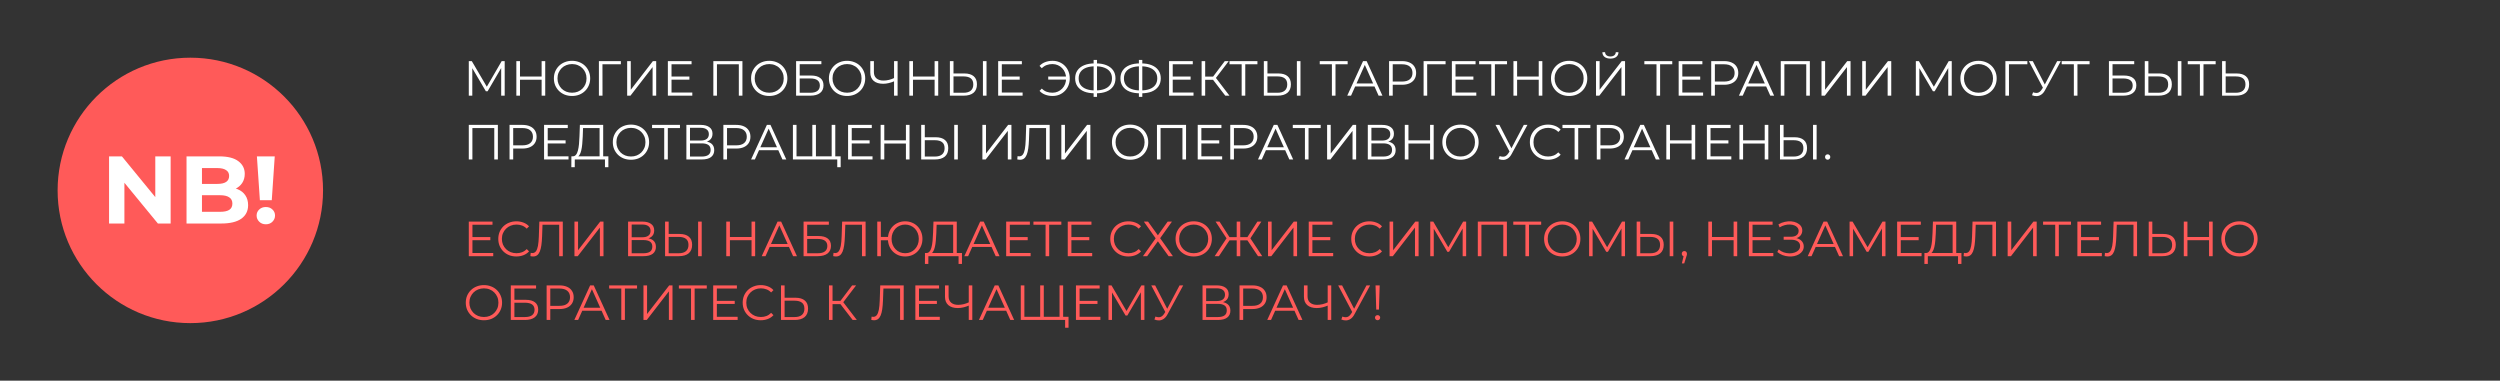
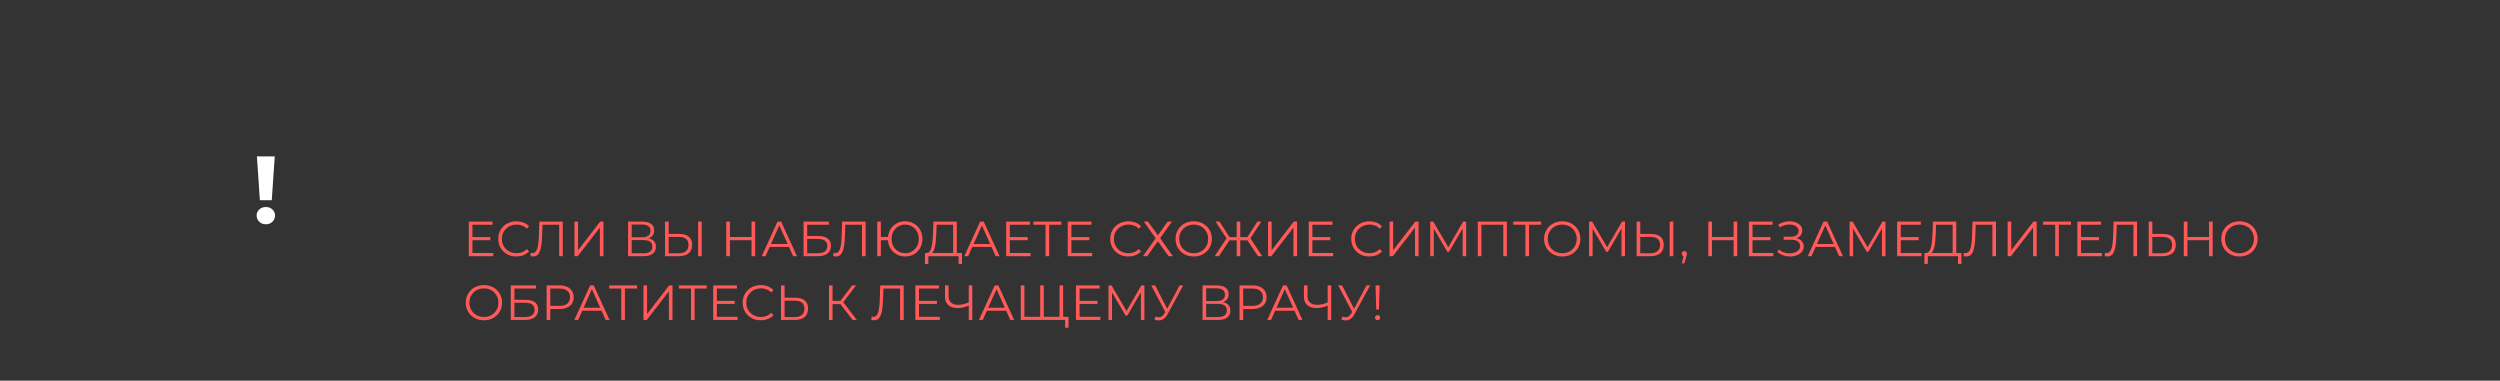
<svg xmlns="http://www.w3.org/2000/svg" width="1215" height="185" viewBox="0 0 1215 185" fill="none">
  <rect x="0" y="0" width="1215" height="185" fill="#333333" stroke="none" />
-   <circle cx="92.5" cy="92.536" r="64.5" fill="#FF5A59" />
-   <path d="M53 108.627V76H59.247L78.502 99.492H75.471V76H82.931V108.627H76.73L57.429 85.136H60.459V108.627H53Z" fill="white" />
-   <path d="M90.652 108.627V76H106.596C110.699 76 113.776 76.777 115.827 78.331C117.91 79.884 118.951 81.935 118.951 84.483C118.951 86.192 118.531 87.684 117.692 88.958C116.853 90.201 115.703 91.164 114.242 91.847C112.781 92.531 111.103 92.873 109.207 92.873L110.093 90.962C112.144 90.962 113.962 91.304 115.547 91.987C117.133 92.64 118.36 93.619 119.231 94.924C120.132 96.229 120.583 97.829 120.583 99.725C120.583 102.521 119.479 104.712 117.272 106.297C115.066 107.85 111.818 108.627 107.529 108.627H90.652ZM98.158 102.941H106.969C108.927 102.941 110.404 102.63 111.398 102.008C112.424 101.356 112.937 100.331 112.937 98.932C112.937 97.565 112.424 96.555 111.398 95.903C110.404 95.219 108.927 94.877 106.969 94.877H97.598V89.377H105.664C107.498 89.377 108.896 89.066 109.86 88.445C110.854 87.792 111.352 86.814 111.352 85.508C111.352 84.234 110.854 83.287 109.86 82.665C108.896 82.013 107.498 81.686 105.664 81.686H98.158V102.941Z" fill="white" />
  <path d="M126.301 97.301L124.855 76H133.527L132.082 97.301H126.301ZM129.191 109C127.886 109 126.813 108.581 125.974 107.742C125.135 106.903 124.715 105.908 124.715 104.758C124.715 103.578 125.135 102.599 125.974 101.822C126.813 101.014 127.886 100.61 129.191 100.61C130.528 100.61 131.6 101.014 132.408 101.822C133.247 102.599 133.667 103.578 133.667 104.758C133.667 105.908 133.247 106.903 132.408 107.742C131.6 108.581 130.528 109 129.191 109Z" fill="white" />
-   <path d="M227.832 46.5V29.7H229.296L236.976 42.804H236.208L243.816 29.7H245.28V46.5H243.576V32.364H243.984L236.976 44.364H236.136L229.08 32.364H229.536V46.5H227.832ZM263.229 29.7H264.981V46.5H263.229V29.7ZM252.717 46.5H250.941V29.7H252.717V46.5ZM263.397 38.748H252.525V37.188H263.397V38.748ZM278.02 46.644C276.756 46.644 275.58 46.436 274.492 46.02C273.42 45.588 272.484 44.988 271.684 44.22C270.9 43.436 270.284 42.532 269.836 41.508C269.404 40.468 269.188 39.332 269.188 38.1C269.188 36.868 269.404 35.74 269.836 34.716C270.284 33.676 270.9 32.772 271.684 32.004C272.484 31.22 273.42 30.62 274.492 30.204C275.564 29.772 276.74 29.556 278.02 29.556C279.284 29.556 280.452 29.772 281.524 30.204C282.596 30.62 283.524 31.212 284.308 31.98C285.108 32.748 285.724 33.652 286.156 34.692C286.604 35.732 286.828 36.868 286.828 38.1C286.828 39.332 286.604 40.468 286.156 41.508C285.724 42.548 285.108 43.452 284.308 44.22C283.524 44.988 282.596 45.588 281.524 46.02C280.452 46.436 279.284 46.644 278.02 46.644ZM278.02 45.06C279.028 45.06 279.956 44.892 280.804 44.556C281.668 44.204 282.412 43.716 283.036 43.092C283.676 42.452 284.172 41.716 284.524 40.884C284.876 40.036 285.052 39.108 285.052 38.1C285.052 37.092 284.876 36.172 284.524 35.34C284.172 34.492 283.676 33.756 283.036 33.132C282.412 32.492 281.668 32.004 280.804 31.668C279.956 31.316 279.028 31.14 278.02 31.14C277.012 31.14 276.076 31.316 275.212 31.668C274.348 32.004 273.596 32.492 272.956 33.132C272.332 33.756 271.836 34.492 271.468 35.34C271.116 36.172 270.94 37.092 270.94 38.1C270.94 39.092 271.116 40.012 271.468 40.86C271.836 41.708 272.332 42.452 272.956 43.092C273.596 43.716 274.348 44.204 275.212 44.556C276.076 44.892 277.012 45.06 278.02 45.06ZM291.066 46.5V29.7H301.746V31.236H292.338L292.794 30.78L292.818 46.5H291.066ZM304.801 46.5V29.7H306.553V43.62L317.305 29.7H318.913V46.5H317.161V32.604L306.409 46.5H304.801ZM326.166 37.212H335.046V38.724H326.166V37.212ZM326.358 44.964H336.462V46.5H324.582V29.7H336.102V31.236H326.358V44.964ZM346.684 46.5V29.7H360.82V46.5H359.068V30.756L359.524 31.236H347.98L348.436 30.756V46.5H346.684ZM373.856 46.644C372.592 46.644 371.416 46.436 370.328 46.02C369.256 45.588 368.32 44.988 367.52 44.22C366.736 43.436 366.12 42.532 365.672 41.508C365.24 40.468 365.024 39.332 365.024 38.1C365.024 36.868 365.24 35.74 365.672 34.716C366.12 33.676 366.736 32.772 367.52 32.004C368.32 31.22 369.256 30.62 370.328 30.204C371.4 29.772 372.576 29.556 373.856 29.556C375.12 29.556 376.288 29.772 377.36 30.204C378.432 30.62 379.36 31.212 380.144 31.98C380.944 32.748 381.56 33.652 381.992 34.692C382.44 35.732 382.664 36.868 382.664 38.1C382.664 39.332 382.44 40.468 381.992 41.508C381.56 42.548 380.944 43.452 380.144 44.22C379.36 44.988 378.432 45.588 377.36 46.02C376.288 46.436 375.12 46.644 373.856 46.644ZM373.856 45.06C374.864 45.06 375.792 44.892 376.64 44.556C377.504 44.204 378.248 43.716 378.872 43.092C379.512 42.452 380.008 41.716 380.36 40.884C380.712 40.036 380.888 39.108 380.888 38.1C380.888 37.092 380.712 36.172 380.36 35.34C380.008 34.492 379.512 33.756 378.872 33.132C378.248 32.492 377.504 32.004 376.64 31.668C375.792 31.316 374.864 31.14 373.856 31.14C372.848 31.14 371.912 31.316 371.048 31.668C370.184 32.004 369.432 32.492 368.792 33.132C368.168 33.756 367.672 34.492 367.304 35.34C366.952 36.172 366.776 37.092 366.776 38.1C366.776 39.092 366.952 40.012 367.304 40.86C367.672 41.708 368.168 42.452 368.792 43.092C369.432 43.716 370.184 44.204 371.048 44.556C371.912 44.892 372.848 45.06 373.856 45.06ZM386.902 46.5V29.7H399.19V31.212H388.654V36.708H394.15C396.134 36.708 397.638 37.116 398.662 37.932C399.702 38.732 400.222 39.916 400.222 41.484C400.222 43.1 399.662 44.34 398.542 45.204C397.438 46.068 395.846 46.5 393.766 46.5H386.902ZM388.654 45.084H393.742C395.294 45.084 396.462 44.788 397.246 44.196C398.046 43.588 398.446 42.708 398.446 41.556C398.446 39.268 396.878 38.124 393.742 38.124H388.654V45.084ZM411.684 46.644C410.42 46.644 409.244 46.436 408.156 46.02C407.084 45.588 406.148 44.988 405.348 44.22C404.564 43.436 403.948 42.532 403.5 41.508C403.068 40.468 402.852 39.332 402.852 38.1C402.852 36.868 403.068 35.74 403.5 34.716C403.948 33.676 404.564 32.772 405.348 32.004C406.148 31.22 407.084 30.62 408.156 30.204C409.228 29.772 410.404 29.556 411.684 29.556C412.948 29.556 414.116 29.772 415.188 30.204C416.26 30.62 417.188 31.212 417.972 31.98C418.772 32.748 419.388 33.652 419.82 34.692C420.268 35.732 420.492 36.868 420.492 38.1C420.492 39.332 420.268 40.468 419.82 41.508C419.388 42.548 418.772 43.452 417.972 44.22C417.188 44.988 416.26 45.588 415.188 46.02C414.116 46.436 412.948 46.644 411.684 46.644ZM411.684 45.06C412.692 45.06 413.62 44.892 414.468 44.556C415.332 44.204 416.076 43.716 416.7 43.092C417.34 42.452 417.836 41.716 418.188 40.884C418.54 40.036 418.716 39.108 418.716 38.1C418.716 37.092 418.54 36.172 418.188 35.34C417.836 34.492 417.34 33.756 416.7 33.132C416.076 32.492 415.332 32.004 414.468 31.668C413.62 31.316 412.692 31.14 411.684 31.14C410.676 31.14 409.74 31.316 408.876 31.668C408.012 32.004 407.26 32.492 406.62 33.132C405.996 33.756 405.5 34.492 405.132 35.34C404.78 36.172 404.604 37.092 404.604 38.1C404.604 39.092 404.78 40.012 405.132 40.86C405.5 41.708 405.996 42.452 406.62 43.092C407.26 43.716 408.012 44.204 408.876 44.556C409.74 44.892 410.676 45.06 411.684 45.06ZM434.819 39.396C433.859 39.828 432.899 40.156 431.939 40.38C430.995 40.604 430.083 40.716 429.203 40.716C427.235 40.716 425.699 40.244 424.595 39.3C423.507 38.34 422.963 36.988 422.963 35.244V29.7H424.715V35.052C424.715 36.348 425.123 37.356 425.939 38.076C426.771 38.796 427.915 39.156 429.371 39.156C430.235 39.156 431.131 39.044 432.059 38.82C432.987 38.58 433.907 38.244 434.819 37.812V39.396ZM434.507 46.5V29.7H436.235V46.5H434.507ZM454.222 29.7H455.974V46.5H454.222V29.7ZM443.71 46.5H441.934V29.7H443.71V46.5ZM454.39 38.748H443.518V37.188H454.39V38.748ZM468.677 35.7C470.661 35.7 472.173 36.148 473.213 37.044C474.269 37.924 474.797 39.236 474.797 40.98C474.797 42.788 474.237 44.164 473.117 45.108C471.997 46.036 470.397 46.5 468.317 46.5H461.645V29.7H463.397V35.7H468.677ZM468.269 45.084C469.821 45.084 470.997 44.74 471.797 44.052C472.613 43.364 473.021 42.356 473.021 41.028C473.021 39.7 472.621 38.724 471.821 38.1C471.021 37.46 469.837 37.14 468.269 37.14H463.397V45.084H468.269ZM477.701 46.5V29.7H479.453V46.5H477.701ZM486.689 37.212H495.569V38.724H486.689V37.212ZM486.881 44.964H496.985V46.5H485.105V29.7H496.625V31.236H486.881V44.964ZM509.439 38.676V37.212H518.727V38.676H509.439ZM511.551 29.556C512.751 29.556 513.855 29.772 514.863 30.204C515.871 30.62 516.751 31.212 517.503 31.98C518.271 32.748 518.863 33.652 519.279 34.692C519.695 35.732 519.903 36.868 519.903 38.1C519.903 39.332 519.695 40.468 519.279 41.508C518.863 42.548 518.271 43.452 517.503 44.22C516.751 44.988 515.871 45.588 514.863 46.02C513.855 46.436 512.751 46.644 511.551 46.644C510.271 46.644 509.079 46.436 507.975 46.02C506.871 45.604 505.951 44.988 505.215 44.172L506.319 43.044C507.023 43.764 507.807 44.284 508.671 44.604C509.535 44.908 510.471 45.06 511.479 45.06C512.423 45.06 513.295 44.884 514.095 44.532C514.911 44.18 515.615 43.692 516.207 43.068C516.815 42.444 517.287 41.716 517.623 40.884C517.959 40.036 518.127 39.108 518.127 38.1C518.127 37.092 517.959 36.172 517.623 35.34C517.287 34.492 516.815 33.756 516.207 33.132C515.615 32.508 514.911 32.02 514.095 31.668C513.295 31.316 512.423 31.14 511.479 31.14C510.471 31.14 509.535 31.3 508.671 31.62C507.807 31.94 507.023 32.452 506.319 33.156L505.215 32.028C505.951 31.212 506.871 30.596 507.975 30.18C509.079 29.764 510.271 29.556 511.551 29.556ZM532.096 45.348C530.096 45.348 528.384 45.068 526.96 44.508C525.536 43.932 524.44 43.1 523.672 42.012C522.904 40.924 522.52 39.612 522.52 38.076C522.52 36.54 522.904 35.236 523.672 34.164C524.44 33.076 525.536 32.244 526.96 31.668C528.384 31.092 530.096 30.804 532.096 30.804C532.112 30.804 532.152 30.804 532.216 30.804C532.28 30.804 532.344 30.804 532.408 30.804C532.472 30.804 532.512 30.804 532.528 30.804C534.544 30.804 536.264 31.092 537.688 31.668C539.112 32.244 540.208 33.076 540.976 34.164C541.744 35.236 542.128 36.54 542.128 38.076C542.128 39.612 541.744 40.924 540.976 42.012C540.224 43.1 539.136 43.932 537.712 44.508C536.288 45.068 534.584 45.348 532.6 45.348C532.568 45.348 532.512 45.348 532.432 45.348C532.368 45.348 532.296 45.348 532.216 45.348C532.152 45.348 532.112 45.348 532.096 45.348ZM532.288 43.956C532.32 43.956 532.352 43.956 532.384 43.956C532.416 43.956 532.44 43.956 532.456 43.956C534.136 43.94 535.568 43.708 536.752 43.26C537.952 42.796 538.864 42.132 539.488 41.268C540.112 40.388 540.424 39.324 540.424 38.076C540.424 36.812 540.104 35.748 539.464 34.884C538.84 34.02 537.936 33.364 536.752 32.916C535.584 32.452 534.168 32.22 532.504 32.22C532.488 32.22 532.456 32.22 532.408 32.22C532.36 32.22 532.32 32.22 532.288 32.22C530.592 32.22 529.144 32.444 527.944 32.892C526.744 33.34 525.824 34.004 525.184 34.884C524.544 35.748 524.224 36.812 524.224 38.076C524.224 39.356 524.544 40.436 525.184 41.316C525.84 42.18 526.768 42.836 527.968 43.284C529.184 43.732 530.624 43.956 532.288 43.956ZM531.496 47.076V29.124H533.152V47.076H531.496ZM554.104 45.348C552.104 45.348 550.392 45.068 548.968 44.508C547.544 43.932 546.448 43.1 545.68 42.012C544.912 40.924 544.528 39.612 544.528 38.076C544.528 36.54 544.912 35.236 545.68 34.164C546.448 33.076 547.544 32.244 548.968 31.668C550.392 31.092 552.104 30.804 554.104 30.804C554.12 30.804 554.16 30.804 554.224 30.804C554.288 30.804 554.352 30.804 554.416 30.804C554.48 30.804 554.52 30.804 554.536 30.804C556.552 30.804 558.272 31.092 559.696 31.668C561.12 32.244 562.216 33.076 562.984 34.164C563.752 35.236 564.136 36.54 564.136 38.076C564.136 39.612 563.752 40.924 562.984 42.012C562.232 43.1 561.144 43.932 559.72 44.508C558.296 45.068 556.592 45.348 554.608 45.348C554.576 45.348 554.52 45.348 554.44 45.348C554.376 45.348 554.304 45.348 554.224 45.348C554.16 45.348 554.12 45.348 554.104 45.348ZM554.296 43.956C554.328 43.956 554.36 43.956 554.392 43.956C554.424 43.956 554.448 43.956 554.464 43.956C556.144 43.94 557.576 43.708 558.76 43.26C559.96 42.796 560.872 42.132 561.496 41.268C562.12 40.388 562.432 39.324 562.432 38.076C562.432 36.812 562.112 35.748 561.472 34.884C560.848 34.02 559.944 33.364 558.76 32.916C557.592 32.452 556.176 32.22 554.512 32.22C554.496 32.22 554.464 32.22 554.416 32.22C554.368 32.22 554.328 32.22 554.296 32.22C552.6 32.22 551.152 32.444 549.952 32.892C548.752 33.34 547.832 34.004 547.192 34.884C546.552 35.748 546.232 36.812 546.232 38.076C546.232 39.356 546.552 40.436 547.192 41.316C547.848 42.18 548.776 42.836 549.976 43.284C551.192 43.732 552.632 43.956 554.296 43.956ZM553.504 47.076V29.124H555.16V47.076H553.504ZM569.752 37.212H578.632V38.724H569.752V37.212ZM569.944 44.964H580.048V46.5H568.168V29.7H579.688V31.236H569.944V44.964ZM595.484 46.5L589.028 38.124L590.468 37.26L597.524 46.5H595.484ZM583.988 46.5V29.7H585.716V46.5H583.988ZM585.188 38.796V37.236H590.444V38.796H585.188ZM590.612 38.292L588.98 38.004L595.244 29.7H597.164L590.612 38.292ZM603.449 46.5V30.756L603.929 31.236H597.545V29.7H611.105V31.236H604.745L605.201 30.756V46.5H603.449ZM621.255 35.7C623.239 35.7 624.751 36.148 625.791 37.044C626.847 37.924 627.375 39.236 627.375 40.98C627.375 42.788 626.815 44.164 625.695 45.108C624.575 46.036 622.975 46.5 620.895 46.5H614.223V29.7H615.975V35.7H621.255ZM620.847 45.084C622.399 45.084 623.575 44.74 624.375 44.052C625.191 43.364 625.599 42.356 625.599 41.028C625.599 39.7 625.199 38.724 624.399 38.1C623.599 37.46 622.415 37.14 620.847 37.14H615.975V45.084H620.847ZM630.279 46.5V29.7H632.031V46.5H630.279ZM647.301 46.5V30.756L647.781 31.236H641.397V29.7H654.957V31.236H648.597L649.053 30.756V46.5H647.301ZM654.758 46.5L662.438 29.7H664.19L671.87 46.5H669.998L662.942 30.732H663.662L656.606 46.5H654.758ZM657.782 42.012L658.31 40.572H668.078L668.606 42.012H657.782ZM675.09 46.5V29.7H681.378C682.802 29.7 684.026 29.932 685.05 30.396C686.074 30.844 686.858 31.5 687.402 32.364C687.962 33.212 688.242 34.244 688.242 35.46C688.242 36.644 687.962 37.668 687.402 38.532C686.858 39.38 686.074 40.036 685.05 40.5C684.026 40.964 682.802 41.196 681.378 41.196H676.074L676.866 40.356V46.5H675.09ZM676.866 40.5L676.074 39.636H681.33C683.01 39.636 684.282 39.276 685.146 38.556C686.026 37.82 686.466 36.788 686.466 35.46C686.466 34.116 686.026 33.076 685.146 32.34C684.282 31.604 683.01 31.236 681.33 31.236H676.074L676.866 30.396V40.5ZM691.871 46.5V29.7H702.551V31.236H693.143L693.599 30.78L693.623 46.5H691.871ZM707.189 37.212H716.069V38.724H707.189V37.212ZM707.381 44.964H717.485V46.5H705.605V29.7H717.125V31.236H707.381V44.964ZM724.762 46.5V30.756L725.242 31.236H718.858V29.7H732.418V31.236H726.058L726.514 30.756V46.5H724.762ZM747.823 29.7H749.575V46.5H747.823V29.7ZM737.311 46.5H735.535V29.7H737.311V46.5ZM747.991 38.748H737.119V37.188H747.991V38.748ZM762.614 46.644C761.35 46.644 760.174 46.436 759.086 46.02C758.014 45.588 757.078 44.988 756.278 44.22C755.494 43.436 754.878 42.532 754.43 41.508C753.998 40.468 753.782 39.332 753.782 38.1C753.782 36.868 753.998 35.74 754.43 34.716C754.878 33.676 755.494 32.772 756.278 32.004C757.078 31.22 758.014 30.62 759.086 30.204C760.158 29.772 761.334 29.556 762.614 29.556C763.878 29.556 765.046 29.772 766.118 30.204C767.19 30.62 768.118 31.212 768.902 31.98C769.702 32.748 770.318 33.652 770.75 34.692C771.198 35.732 771.422 36.868 771.422 38.1C771.422 39.332 771.198 40.468 770.75 41.508C770.318 42.548 769.702 43.452 768.902 44.22C768.118 44.988 767.19 45.588 766.118 46.02C765.046 46.436 763.878 46.644 762.614 46.644ZM762.614 45.06C763.622 45.06 764.55 44.892 765.398 44.556C766.262 44.204 767.006 43.716 767.63 43.092C768.27 42.452 768.766 41.716 769.118 40.884C769.47 40.036 769.646 39.108 769.646 38.1C769.646 37.092 769.47 36.172 769.118 35.34C768.766 34.492 768.27 33.756 767.63 33.132C767.006 32.492 766.262 32.004 765.398 31.668C764.55 31.316 763.622 31.14 762.614 31.14C761.606 31.14 760.67 31.316 759.806 31.668C758.942 32.004 758.19 32.492 757.55 33.132C756.926 33.756 756.43 34.492 756.062 35.34C755.71 36.172 755.534 37.092 755.534 38.1C755.534 39.092 755.71 40.012 756.062 40.86C756.43 41.708 756.926 42.452 757.55 43.092C758.19 43.716 758.942 44.204 759.806 44.556C760.67 44.892 761.606 45.06 762.614 45.06ZM775.66 46.5V29.7H777.412V43.62L788.164 29.7H789.772V46.5H788.02V32.604L777.268 46.5H775.66ZM782.668 28.476C781.468 28.476 780.516 28.204 779.812 27.66C779.124 27.116 778.772 26.356 778.756 25.38H780.076C780.092 26.02 780.332 26.524 780.796 26.892C781.276 27.26 781.9 27.444 782.668 27.444C783.436 27.444 784.052 27.26 784.516 26.892C784.996 26.524 785.244 26.02 785.26 25.38H786.58C786.564 26.356 786.204 27.116 785.5 27.66C784.796 28.204 783.852 28.476 782.668 28.476ZM805.059 46.5V30.756L805.539 31.236H799.155V29.7H812.715V31.236H806.355L806.811 30.756V46.5H805.059ZM817.416 37.212H826.296V38.724H817.416V37.212ZM817.608 44.964H827.712V46.5H815.832V29.7H827.352V31.236H817.608V44.964ZM831.652 46.5V29.7H837.94C839.364 29.7 840.588 29.932 841.612 30.396C842.636 30.844 843.42 31.5 843.964 32.364C844.524 33.212 844.804 34.244 844.804 35.46C844.804 36.644 844.524 37.668 843.964 38.532C843.42 39.38 842.636 40.036 841.612 40.5C840.588 40.964 839.364 41.196 837.94 41.196H832.636L833.428 40.356V46.5H831.652ZM833.428 40.5L832.636 39.636H837.892C839.572 39.636 840.844 39.276 841.708 38.556C842.588 37.82 843.028 36.788 843.028 35.46C843.028 34.116 842.588 33.076 841.708 32.34C840.844 31.604 839.572 31.236 837.892 31.236H832.636L833.428 30.396V40.5ZM845.118 46.5L852.798 29.7H854.55L862.23 46.5H860.358L853.302 30.732H854.022L846.966 46.5H845.118ZM848.142 42.012L848.67 40.572H858.438L858.966 42.012H848.142ZM865.449 46.5V29.7H879.585V46.5H877.833V30.756L878.289 31.236H866.745L867.201 30.756V46.5H865.449ZM885.254 46.5V29.7H887.006V43.62L897.758 29.7H899.366V46.5H897.614V32.604L886.862 46.5H885.254ZM905.035 46.5V29.7H906.787V43.62L917.539 29.7H919.147V46.5H917.395V32.604L906.643 46.5H905.035ZM931.098 46.5V29.7H932.562L940.242 42.804H939.474L947.082 29.7H948.546V46.5H946.842V32.364H947.25L940.242 44.364H939.402L932.346 32.364H932.802V46.5H931.098ZM961.575 46.644C960.311 46.644 959.135 46.436 958.047 46.02C956.975 45.588 956.039 44.988 955.239 44.22C954.455 43.436 953.839 42.532 953.391 41.508C952.959 40.468 952.743 39.332 952.743 38.1C952.743 36.868 952.959 35.74 953.391 34.716C953.839 33.676 954.455 32.772 955.239 32.004C956.039 31.22 956.975 30.62 958.047 30.204C959.119 29.772 960.295 29.556 961.575 29.556C962.839 29.556 964.007 29.772 965.079 30.204C966.151 30.62 967.079 31.212 967.863 31.98C968.663 32.748 969.279 33.652 969.711 34.692C970.159 35.732 970.383 36.868 970.383 38.1C970.383 39.332 970.159 40.468 969.711 41.508C969.279 42.548 968.663 43.452 967.863 44.22C967.079 44.988 966.151 45.588 965.079 46.02C964.007 46.436 962.839 46.644 961.575 46.644ZM961.575 45.06C962.583 45.06 963.511 44.892 964.359 44.556C965.223 44.204 965.967 43.716 966.591 43.092C967.231 42.452 967.727 41.716 968.079 40.884C968.431 40.036 968.607 39.108 968.607 38.1C968.607 37.092 968.431 36.172 968.079 35.34C967.727 34.492 967.231 33.756 966.591 33.132C965.967 32.492 965.223 32.004 964.359 31.668C963.511 31.316 962.583 31.14 961.575 31.14C960.567 31.14 959.631 31.316 958.767 31.668C957.903 32.004 957.151 32.492 956.511 33.132C955.887 33.756 955.391 34.492 955.023 35.34C954.671 36.172 954.495 37.092 954.495 38.1C954.495 39.092 954.671 40.012 955.023 40.86C955.391 41.708 955.887 42.452 956.511 43.092C957.151 43.716 957.903 44.204 958.767 44.556C959.631 44.892 960.567 45.06 961.575 45.06ZM974.621 46.5V29.7H985.301V31.236H975.893L976.349 30.78L976.373 46.5H974.621ZM988.067 44.844C988.883 45.164 989.651 45.244 990.371 45.084C991.091 44.908 991.755 44.34 992.363 43.38L993.179 42.084L993.347 41.868L999.779 29.7H1001.56L993.923 43.764C993.411 44.74 992.803 45.468 992.099 45.948C991.411 46.428 990.675 46.684 989.891 46.716C989.123 46.748 988.347 46.604 987.563 46.284L988.067 44.844ZM993.299 43.476L986.027 29.7H987.923L994.259 42.012L993.299 43.476ZM1007.89 46.5V30.756L1008.37 31.236H1001.98V29.7H1015.54V31.236H1009.18L1009.64 30.756V46.5H1007.89ZM1024.94 46.5V29.7H1037.23V31.212H1026.69V36.708H1032.19C1034.17 36.708 1035.68 37.116 1036.7 37.932C1037.74 38.732 1038.26 39.916 1038.26 41.484C1038.26 43.1 1037.7 44.34 1036.58 45.204C1035.48 46.068 1033.89 46.5 1031.81 46.5H1024.94ZM1026.69 45.084H1031.78C1033.33 45.084 1034.5 44.788 1035.29 44.196C1036.09 43.588 1036.49 42.708 1036.49 41.556C1036.49 39.268 1034.92 38.124 1031.78 38.124H1026.69V45.084ZM1049.39 35.7C1051.37 35.7 1052.88 36.148 1053.92 37.044C1054.98 37.924 1055.51 39.236 1055.51 40.98C1055.51 42.788 1054.95 44.164 1053.83 45.108C1052.71 46.036 1051.11 46.5 1049.03 46.5H1042.36V29.7H1044.11V35.7H1049.39ZM1048.98 45.084C1050.53 45.084 1051.71 44.74 1052.51 44.052C1053.32 43.364 1053.73 42.356 1053.73 41.028C1053.73 39.7 1053.33 38.724 1052.53 38.1C1051.73 37.46 1050.55 37.14 1048.98 37.14H1044.11V45.084H1048.98ZM1058.41 46.5V29.7H1060.16V46.5H1058.41ZM1069.15 46.5V30.756L1069.63 31.236H1063.25V29.7H1076.81V31.236H1070.45L1070.9 30.756V46.5H1069.15ZM1086.96 35.7C1088.94 35.7 1090.45 36.148 1091.49 37.044C1092.55 37.924 1093.08 39.236 1093.08 40.98C1093.08 42.788 1092.52 44.164 1091.4 45.108C1090.28 46.036 1088.68 46.5 1086.6 46.5H1079.93V29.7H1081.68V35.7H1086.96ZM1086.55 45.084C1088.1 45.084 1089.28 44.74 1090.08 44.052C1090.89 43.364 1091.3 42.356 1091.3 41.028C1091.3 39.7 1090.9 38.724 1090.1 38.1C1089.3 37.46 1088.12 37.14 1086.55 37.14H1081.68V45.084H1086.55ZM227.832 77.5V60.7H241.968V77.5H240.216V61.756L240.672 62.236H229.128L229.584 61.756V77.5H227.832ZM247.637 77.5V60.7H253.925C255.349 60.7 256.573 60.932 257.597 61.396C258.621 61.844 259.405 62.5 259.949 63.364C260.509 64.212 260.789 65.244 260.789 66.46C260.789 67.644 260.509 68.668 259.949 69.532C259.405 70.38 258.621 71.036 257.597 71.5C256.573 71.964 255.349 72.196 253.925 72.196H248.621L249.413 71.356V77.5H247.637ZM249.413 71.5L248.621 70.636H253.877C255.557 70.636 256.829 70.276 257.693 69.556C258.573 68.82 259.013 67.788 259.013 66.46C259.013 65.116 258.573 64.076 257.693 63.34C256.829 62.604 255.557 62.236 253.877 62.236H248.621L249.413 61.396V71.5ZM266.002 68.212H274.882V69.724H266.002V68.212ZM266.194 75.964H276.298V77.5H264.418V60.7H275.938V62.236H266.194V75.964ZM291.398 76.66V62.236H283.358L283.214 66.316C283.166 67.58 283.086 68.796 282.974 69.964C282.878 71.116 282.718 72.156 282.494 73.084C282.286 73.996 281.998 74.74 281.63 75.316C281.278 75.892 280.814 76.228 280.238 76.324L278.294 75.964C278.934 75.996 279.462 75.764 279.878 75.268C280.31 74.772 280.638 74.076 280.862 73.18C281.102 72.284 281.278 71.236 281.39 70.036C281.502 68.836 281.582 67.54 281.63 66.148L281.822 60.7H293.15V76.66H291.398ZM277.67 81.268L277.694 75.964H295.67V81.268H294.014V77.5H279.35L279.326 81.268H277.67ZM306.661 77.644C305.397 77.644 304.221 77.436 303.133 77.02C302.061 76.588 301.125 75.988 300.325 75.22C299.541 74.436 298.925 73.532 298.477 72.508C298.045 71.468 297.829 70.332 297.829 69.1C297.829 67.868 298.045 66.74 298.477 65.716C298.925 64.676 299.541 63.772 300.325 63.004C301.125 62.22 302.061 61.62 303.133 61.204C304.205 60.772 305.381 60.556 306.661 60.556C307.925 60.556 309.093 60.772 310.165 61.204C311.237 61.62 312.165 62.212 312.949 62.98C313.749 63.748 314.365 64.652 314.797 65.692C315.245 66.732 315.469 67.868 315.469 69.1C315.469 70.332 315.245 71.468 314.797 72.508C314.365 73.548 313.749 74.452 312.949 75.22C312.165 75.988 311.237 76.588 310.165 77.02C309.093 77.436 307.925 77.644 306.661 77.644ZM306.661 76.06C307.669 76.06 308.597 75.892 309.445 75.556C310.309 75.204 311.053 74.716 311.677 74.092C312.317 73.452 312.813 72.716 313.165 71.884C313.517 71.036 313.693 70.108 313.693 69.1C313.693 68.092 313.517 67.172 313.165 66.34C312.813 65.492 312.317 64.756 311.677 64.132C311.053 63.492 310.309 63.004 309.445 62.668C308.597 62.316 307.669 62.14 306.661 62.14C305.653 62.14 304.717 62.316 303.853 62.668C302.989 63.004 302.237 63.492 301.597 64.132C300.973 64.756 300.477 65.492 300.109 66.34C299.757 67.172 299.581 68.092 299.581 69.1C299.581 70.092 299.757 71.012 300.109 71.86C300.477 72.708 300.973 73.452 301.597 74.092C302.237 74.716 302.989 75.204 303.853 75.556C304.717 75.892 305.653 76.06 306.661 76.06ZM322.809 77.5V61.756L323.289 62.236H316.905V60.7H330.465V62.236H324.105L324.561 61.756V77.5H322.809ZM333.582 77.5V60.7H340.566C342.342 60.7 343.734 61.068 344.742 61.804C345.766 62.524 346.278 63.588 346.278 64.996C346.278 66.388 345.79 67.444 344.814 68.164C343.838 68.868 342.558 69.22 340.974 69.22L341.382 68.62C343.254 68.62 344.678 68.988 345.654 69.724C346.63 70.46 347.118 71.54 347.118 72.964C347.118 74.404 346.606 75.524 345.582 76.324C344.574 77.108 343.054 77.5 341.022 77.5H333.582ZM335.334 76.084H341.022C342.446 76.084 343.526 75.82 344.262 75.292C344.998 74.764 345.366 73.948 345.366 72.844C345.366 71.756 344.998 70.956 344.262 70.444C343.526 69.932 342.446 69.676 341.022 69.676H335.334V76.084ZM335.334 68.308H340.47C341.766 68.308 342.758 68.052 343.446 67.54C344.15 67.012 344.502 66.236 344.502 65.212C344.502 64.188 344.15 63.42 343.446 62.908C342.758 62.38 341.766 62.116 340.47 62.116H335.334V68.308ZM351.559 77.5V60.7H357.847C359.271 60.7 360.495 60.932 361.519 61.396C362.543 61.844 363.327 62.5 363.871 63.364C364.431 64.212 364.711 65.244 364.711 66.46C364.711 67.644 364.431 68.668 363.871 69.532C363.327 70.38 362.543 71.036 361.519 71.5C360.495 71.964 359.271 72.196 357.847 72.196H352.543L353.335 71.356V77.5H351.559ZM353.335 71.5L352.543 70.636H357.799C359.479 70.636 360.751 70.276 361.615 69.556C362.495 68.82 362.935 67.788 362.935 66.46C362.935 65.116 362.495 64.076 361.615 63.34C360.751 62.604 359.479 62.236 357.799 62.236H352.543L353.335 61.396V71.5ZM365.024 77.5L372.704 60.7H374.456L382.136 77.5H380.264L373.208 61.732H373.928L366.872 77.5H365.024ZM368.048 73.012L368.576 71.572H378.344L378.872 73.012H368.048ZM395.219 75.964L394.787 76.444V60.7H396.539V76.444L396.059 75.964H404.675L404.195 76.444V60.7H405.947V77.5H385.355V60.7H387.107V76.444L386.651 75.964H395.219ZM406.907 81.268V77.02L407.387 77.5H404.171V75.964H408.563V81.268H406.907ZM413.752 68.212H422.632V69.724H413.752V68.212ZM413.944 75.964H424.048V77.5H412.168V60.7H423.688V62.236H413.944V75.964ZM440.276 60.7H442.028V77.5H440.276V60.7ZM429.764 77.5H427.988V60.7H429.764V77.5ZM440.444 69.748H429.572V68.188H440.444V69.748ZM454.731 66.7C456.715 66.7 458.227 67.148 459.267 68.044C460.323 68.924 460.851 70.236 460.851 71.98C460.851 73.788 460.291 75.164 459.171 76.108C458.051 77.036 456.451 77.5 454.371 77.5H447.699V60.7H449.451V66.7H454.731ZM454.323 76.084C455.875 76.084 457.051 75.74 457.851 75.052C458.667 74.364 459.075 73.356 459.075 72.028C459.075 70.7 458.675 69.724 457.875 69.1C457.075 68.46 455.891 68.14 454.323 68.14H449.451V76.084H454.323ZM463.755 77.5V60.7H465.507V77.5H463.755ZM477.441 77.5V60.7H479.193V74.62L489.945 60.7H491.553V77.5H489.801V63.604L479.049 77.5H477.441ZM495.741 77.644C495.517 77.644 495.301 77.628 495.093 77.596C494.885 77.58 494.653 77.54 494.397 77.476L494.541 75.892C494.813 75.956 495.077 75.988 495.333 75.988C496.053 75.988 496.629 75.708 497.061 75.148C497.509 74.572 497.845 73.692 498.069 72.508C498.293 71.308 498.437 69.772 498.501 67.9L498.741 60.7H510.141V77.5H508.389V61.756L508.845 62.236H499.869L500.301 61.732L500.085 67.852C500.021 69.532 499.901 70.988 499.725 72.22C499.549 73.436 499.293 74.452 498.957 75.268C498.621 76.068 498.189 76.668 497.661 77.068C497.133 77.452 496.493 77.644 495.741 77.644ZM515.809 77.5V60.7H517.561V74.62L528.313 60.7H529.921V77.5H528.169V63.604L517.417 77.5H515.809ZM549.239 77.644C547.975 77.644 546.799 77.436 545.711 77.02C544.639 76.588 543.703 75.988 542.903 75.22C542.119 74.436 541.503 73.532 541.055 72.508C540.623 71.468 540.407 70.332 540.407 69.1C540.407 67.868 540.623 66.74 541.055 65.716C541.503 64.676 542.119 63.772 542.903 63.004C543.703 62.22 544.639 61.62 545.711 61.204C546.783 60.772 547.959 60.556 549.239 60.556C550.503 60.556 551.671 60.772 552.743 61.204C553.815 61.62 554.743 62.212 555.527 62.98C556.327 63.748 556.943 64.652 557.375 65.692C557.823 66.732 558.047 67.868 558.047 69.1C558.047 70.332 557.823 71.468 557.375 72.508C556.943 73.548 556.327 74.452 555.527 75.22C554.743 75.988 553.815 76.588 552.743 77.02C551.671 77.436 550.503 77.644 549.239 77.644ZM549.239 76.06C550.247 76.06 551.175 75.892 552.023 75.556C552.887 75.204 553.631 74.716 554.255 74.092C554.895 73.452 555.391 72.716 555.743 71.884C556.095 71.036 556.271 70.108 556.271 69.1C556.271 68.092 556.095 67.172 555.743 66.34C555.391 65.492 554.895 64.756 554.255 64.132C553.631 63.492 552.887 63.004 552.023 62.668C551.175 62.316 550.247 62.14 549.239 62.14C548.231 62.14 547.295 62.316 546.431 62.668C545.567 63.004 544.815 63.492 544.175 64.132C543.551 64.756 543.055 65.492 542.687 66.34C542.335 67.172 542.159 68.092 542.159 69.1C542.159 70.092 542.335 71.012 542.687 71.86C543.055 72.708 543.551 73.452 544.175 74.092C544.815 74.716 545.567 75.204 546.431 75.556C547.295 75.892 548.231 76.06 549.239 76.06ZM562.285 77.5V60.7H576.421V77.5H574.669V61.756L575.125 62.236H563.581L564.037 61.756V77.5H562.285ZM583.674 68.212H592.554V69.724H583.674V68.212ZM583.866 75.964H593.97V77.5H582.09V60.7H593.61V62.236H583.866V75.964ZM597.91 77.5V60.7H604.198C605.622 60.7 606.846 60.932 607.87 61.396C608.894 61.844 609.678 62.5 610.222 63.364C610.782 64.212 611.062 65.244 611.062 66.46C611.062 67.644 610.782 68.668 610.222 69.532C609.678 70.38 608.894 71.036 607.87 71.5C606.846 71.964 605.622 72.196 604.198 72.196H598.894L599.686 71.356V77.5H597.91ZM599.686 71.5L598.894 70.636H604.15C605.83 70.636 607.102 70.276 607.966 69.556C608.846 68.82 609.286 67.788 609.286 66.46C609.286 65.116 608.846 64.076 607.966 63.34C607.102 62.604 605.83 62.236 604.15 62.236H598.894L599.686 61.396V71.5ZM611.376 77.5L619.056 60.7H620.808L628.488 77.5H626.616L619.56 61.732H620.28L613.224 77.5H611.376ZM614.4 73.012L614.928 71.572H624.696L625.224 73.012H614.4ZM634.199 77.5V61.756L634.679 62.236H628.295V60.7H641.855V62.236H635.495L635.951 61.756V77.5H634.199ZM644.973 77.5V60.7H646.725V74.62L657.477 60.7H659.085V77.5H657.333V63.604L646.581 77.5H644.973ZM664.754 77.5V60.7H671.738C673.514 60.7 674.906 61.068 675.914 61.804C676.938 62.524 677.45 63.588 677.45 64.996C677.45 66.388 676.962 67.444 675.986 68.164C675.01 68.868 673.73 69.22 672.146 69.22L672.554 68.62C674.426 68.62 675.85 68.988 676.826 69.724C677.802 70.46 678.29 71.54 678.29 72.964C678.29 74.404 677.778 75.524 676.754 76.324C675.746 77.108 674.226 77.5 672.194 77.5H664.754ZM666.506 76.084H672.194C673.618 76.084 674.698 75.82 675.434 75.292C676.17 74.764 676.538 73.948 676.538 72.844C676.538 71.756 676.17 70.956 675.434 70.444C674.698 69.932 673.618 69.676 672.194 69.676H666.506V76.084ZM666.506 68.308H671.642C672.938 68.308 673.93 68.052 674.618 67.54C675.322 67.012 675.674 66.236 675.674 65.212C675.674 64.188 675.322 63.42 674.618 62.908C673.93 62.38 672.938 62.116 671.642 62.116H666.506V68.308ZM695.018 60.7H696.77V77.5H695.018V60.7ZM684.506 77.5H682.73V60.7H684.506V77.5ZM695.186 69.748H684.314V68.188H695.186V69.748ZM709.809 77.644C708.545 77.644 707.369 77.436 706.281 77.02C705.209 76.588 704.273 75.988 703.473 75.22C702.689 74.436 702.073 73.532 701.625 72.508C701.193 71.468 700.977 70.332 700.977 69.1C700.977 67.868 701.193 66.74 701.625 65.716C702.073 64.676 702.689 63.772 703.473 63.004C704.273 62.22 705.209 61.62 706.281 61.204C707.353 60.772 708.529 60.556 709.809 60.556C711.073 60.556 712.241 60.772 713.313 61.204C714.385 61.62 715.313 62.212 716.097 62.98C716.897 63.748 717.513 64.652 717.945 65.692C718.393 66.732 718.617 67.868 718.617 69.1C718.617 70.332 718.393 71.468 717.945 72.508C717.513 73.548 716.897 74.452 716.097 75.22C715.313 75.988 714.385 76.588 713.313 77.02C712.241 77.436 711.073 77.644 709.809 77.644ZM709.809 76.06C710.817 76.06 711.745 75.892 712.593 75.556C713.457 75.204 714.201 74.716 714.825 74.092C715.465 73.452 715.961 72.716 716.313 71.884C716.665 71.036 716.841 70.108 716.841 69.1C716.841 68.092 716.665 67.172 716.313 66.34C715.961 65.492 715.465 64.756 714.825 64.132C714.201 63.492 713.457 63.004 712.593 62.668C711.745 62.316 710.817 62.14 709.809 62.14C708.801 62.14 707.865 62.316 707.001 62.668C706.137 63.004 705.385 63.492 704.745 64.132C704.121 64.756 703.625 65.492 703.257 66.34C702.905 67.172 702.729 68.092 702.729 69.1C702.729 70.092 702.905 71.012 703.257 71.86C703.625 72.708 704.121 73.452 704.745 74.092C705.385 74.716 706.137 75.204 707.001 75.556C707.865 75.892 708.801 76.06 709.809 76.06ZM728.849 75.844C729.665 76.164 730.433 76.244 731.153 76.084C731.873 75.908 732.537 75.34 733.145 74.38L733.961 73.084L734.129 72.868L740.561 60.7H742.337L734.705 74.764C734.193 75.74 733.585 76.468 732.881 76.948C732.193 77.428 731.457 77.684 730.673 77.716C729.905 77.748 729.129 77.604 728.345 77.284L728.849 75.844ZM734.081 74.476L726.809 60.7H728.705L735.041 73.012L734.081 74.476ZM752.301 77.644C751.037 77.644 749.869 77.436 748.797 77.02C747.725 76.588 746.797 75.988 746.013 75.22C745.229 74.452 744.613 73.548 744.165 72.508C743.733 71.468 743.517 70.332 743.517 69.1C743.517 67.868 743.733 66.732 744.165 65.692C744.613 64.652 745.229 63.748 746.013 62.98C746.813 62.212 747.749 61.62 748.821 61.204C749.893 60.772 751.061 60.556 752.325 60.556C753.541 60.556 754.685 60.764 755.757 61.18C756.829 61.58 757.733 62.188 758.469 63.004L757.341 64.132C756.653 63.428 755.893 62.924 755.061 62.62C754.229 62.3 753.333 62.14 752.373 62.14C751.365 62.14 750.429 62.316 749.565 62.668C748.701 63.004 747.949 63.492 747.309 64.132C746.669 64.756 746.165 65.492 745.797 66.34C745.445 67.172 745.269 68.092 745.269 69.1C745.269 70.108 745.445 71.036 745.797 71.884C746.165 72.716 746.669 73.452 747.309 74.092C747.949 74.716 748.701 75.204 749.565 75.556C750.429 75.892 751.365 76.06 752.373 76.06C753.333 76.06 754.229 75.9 755.061 75.58C755.893 75.26 756.653 74.748 757.341 74.044L758.469 75.172C757.733 75.988 756.829 76.604 755.757 77.02C754.685 77.436 753.533 77.644 752.301 77.644ZM765.262 77.5V61.756L765.742 62.236H759.358V60.7H772.918V62.236H766.558L767.014 61.756V77.5H765.262ZM776.035 77.5V60.7H782.323C783.747 60.7 784.971 60.932 785.995 61.396C787.019 61.844 787.803 62.5 788.347 63.364C788.907 64.212 789.187 65.244 789.187 66.46C789.187 67.644 788.907 68.668 788.347 69.532C787.803 70.38 787.019 71.036 785.995 71.5C784.971 71.964 783.747 72.196 782.323 72.196H777.019L777.811 71.356V77.5H776.035ZM777.811 71.5L777.019 70.636H782.275C783.955 70.636 785.227 70.276 786.091 69.556C786.971 68.82 787.411 67.788 787.411 66.46C787.411 65.116 786.971 64.076 786.091 63.34C785.227 62.604 783.955 62.236 782.275 62.236H777.019L777.811 61.396V71.5ZM789.501 77.5L797.181 60.7H798.933L806.613 77.5H804.741L797.685 61.732H798.405L791.349 77.5H789.501ZM792.525 73.012L793.053 71.572H802.821L803.349 73.012H792.525ZM822.12 60.7H823.872V77.5H822.12V60.7ZM811.608 77.5H809.832V60.7H811.608V77.5ZM822.288 69.748H811.416V68.188H822.288V69.748ZM831.127 68.212H840.007V69.724H831.127V68.212ZM831.319 75.964H841.423V77.5H829.543V60.7H841.063V62.236H831.319V75.964ZM857.651 60.7H859.403V77.5H857.651V60.7ZM847.139 77.5H845.363V60.7H847.139V77.5ZM857.819 69.748H846.947V68.188H857.819V69.748ZM872.106 66.7C874.09 66.7 875.602 67.148 876.642 68.044C877.698 68.924 878.226 70.236 878.226 71.98C878.226 73.788 877.666 75.164 876.546 76.108C875.426 77.036 873.826 77.5 871.746 77.5H865.074V60.7H866.826V66.7H872.106ZM871.698 76.084C873.25 76.084 874.426 75.74 875.226 75.052C876.042 74.364 876.45 73.356 876.45 72.028C876.45 70.7 876.05 69.724 875.25 69.1C874.45 68.46 873.266 68.14 871.698 68.14H866.826V76.084H871.698ZM881.13 77.5V60.7H882.882V77.5H881.13ZM888.247 77.62C887.895 77.62 887.591 77.492 887.335 77.236C887.095 76.98 886.975 76.668 886.975 76.3C886.975 75.916 887.095 75.604 887.335 75.364C887.591 75.124 887.895 75.004 888.247 75.004C888.599 75.004 888.895 75.124 889.135 75.364C889.391 75.604 889.519 75.916 889.519 76.3C889.519 76.668 889.391 76.98 889.135 77.236C888.895 77.492 888.599 77.62 888.247 77.62Z" fill="white" />
  <path d="M229.416 115.212H238.296V116.724H229.416V115.212ZM229.608 122.964H239.712V124.5H227.832V107.7H239.352V109.236H229.608V122.964ZM250.949 124.644C249.685 124.644 248.517 124.436 247.445 124.02C246.373 123.588 245.445 122.988 244.661 122.22C243.877 121.452 243.261 120.548 242.813 119.508C242.381 118.468 242.165 117.332 242.165 116.1C242.165 114.868 242.381 113.732 242.813 112.692C243.261 111.652 243.877 110.748 244.661 109.98C245.461 109.212 246.397 108.62 247.469 108.204C248.541 107.772 249.709 107.556 250.973 107.556C252.189 107.556 253.333 107.764 254.405 108.18C255.477 108.58 256.381 109.188 257.117 110.004L255.989 111.132C255.301 110.428 254.541 109.924 253.709 109.62C252.877 109.3 251.981 109.14 251.021 109.14C250.013 109.14 249.077 109.316 248.213 109.668C247.349 110.004 246.597 110.492 245.957 111.132C245.317 111.756 244.813 112.492 244.445 113.34C244.093 114.172 243.917 115.092 243.917 116.1C243.917 117.108 244.093 118.036 244.445 118.884C244.813 119.716 245.317 120.452 245.957 121.092C246.597 121.716 247.349 122.204 248.213 122.556C249.077 122.892 250.013 123.06 251.021 123.06C251.981 123.06 252.877 122.9 253.709 122.58C254.541 122.26 255.301 121.748 255.989 121.044L257.117 122.172C256.381 122.988 255.477 123.604 254.405 124.02C253.333 124.436 252.181 124.644 250.949 124.644ZM259.116 124.644C258.892 124.644 258.676 124.628 258.468 124.596C258.26 124.58 258.028 124.54 257.772 124.476L257.916 122.892C258.188 122.956 258.452 122.988 258.708 122.988C259.428 122.988 260.004 122.708 260.436 122.148C260.884 121.572 261.22 120.692 261.444 119.508C261.668 118.308 261.812 116.772 261.876 114.9L262.116 107.7H273.516V124.5H271.764V108.756L272.22 109.236H263.244L263.676 108.732L263.46 114.852C263.396 116.532 263.276 117.988 263.1 119.22C262.924 120.436 262.668 121.452 262.332 122.268C261.996 123.068 261.564 123.668 261.036 124.068C260.508 124.452 259.868 124.644 259.116 124.644ZM279.184 124.5V107.7H280.936V121.62L291.688 107.7H293.296V124.5H291.544V110.604L280.792 124.5H279.184ZM305.246 124.5V107.7H312.23C314.006 107.7 315.398 108.068 316.406 108.804C317.43 109.524 317.942 110.588 317.942 111.996C317.942 113.388 317.454 114.444 316.478 115.164C315.502 115.868 314.222 116.22 312.638 116.22L313.046 115.62C314.918 115.62 316.342 115.988 317.318 116.724C318.294 117.46 318.782 118.54 318.782 119.964C318.782 121.404 318.27 122.524 317.246 123.324C316.238 124.108 314.718 124.5 312.686 124.5H305.246ZM306.998 123.084H312.686C314.11 123.084 315.19 122.82 315.926 122.292C316.662 121.764 317.03 120.948 317.03 119.844C317.03 118.756 316.662 117.956 315.926 117.444C315.19 116.932 314.11 116.676 312.686 116.676H306.998V123.084ZM306.998 115.308H312.134C313.43 115.308 314.422 115.052 315.11 114.54C315.814 114.012 316.166 113.236 316.166 112.212C316.166 111.188 315.814 110.42 315.11 109.908C314.422 109.38 313.43 109.116 312.134 109.116H306.998V115.308ZM330.255 113.7C332.239 113.7 333.751 114.148 334.791 115.044C335.847 115.924 336.375 117.236 336.375 118.98C336.375 120.788 335.815 122.164 334.695 123.108C333.575 124.036 331.975 124.5 329.895 124.5H323.223V107.7H324.975V113.7H330.255ZM329.847 123.084C331.399 123.084 332.575 122.74 333.375 122.052C334.191 121.364 334.599 120.356 334.599 119.028C334.599 117.7 334.199 116.724 333.399 116.1C332.599 115.46 331.415 115.14 329.847 115.14H324.975V123.084H329.847ZM339.279 124.5V107.7H341.031V124.5H339.279ZM365.253 107.7H367.005V124.5H365.253V107.7ZM354.741 124.5H352.965V107.7H354.741V124.5ZM365.421 116.748H354.549V115.188H365.421V116.748ZM370.204 124.5L377.884 107.7H379.636L387.316 124.5H385.444L378.388 108.732H379.108L372.052 124.5H370.204ZM373.228 120.012L373.756 118.572H383.524L384.052 120.012H373.228ZM390.535 124.5V107.7H402.823V109.212H392.287V114.708H397.783C399.767 114.708 401.271 115.116 402.295 115.932C403.335 116.732 403.855 117.916 403.855 119.484C403.855 121.1 403.295 122.34 402.175 123.204C401.071 124.068 399.479 124.5 397.399 124.5H390.535ZM392.287 123.084H397.375C398.927 123.084 400.095 122.788 400.879 122.196C401.679 121.588 402.079 120.708 402.079 119.556C402.079 117.268 400.511 116.124 397.375 116.124H392.287V123.084ZM406.28 124.644C406.056 124.644 405.84 124.628 405.632 124.596C405.424 124.58 405.192 124.54 404.936 124.476L405.08 122.892C405.352 122.956 405.616 122.988 405.872 122.988C406.592 122.988 407.168 122.708 407.6 122.148C408.048 121.572 408.384 120.692 408.608 119.508C408.832 118.308 408.976 116.772 409.04 114.9L409.28 107.7H420.68V124.5H418.928V108.756L419.384 109.236H410.408L410.84 108.732L410.624 114.852C410.56 116.532 410.44 117.988 410.264 119.22C410.088 120.436 409.832 121.452 409.496 122.268C409.16 123.068 408.728 123.668 408.2 124.068C407.672 124.452 407.032 124.644 406.28 124.644ZM426.348 124.5V107.7H428.1V115.164H432.444V116.772H428.1V124.5H426.348ZM439.908 124.644C438.708 124.644 437.596 124.436 436.572 124.02C435.564 123.588 434.676 122.988 433.908 122.22C433.156 121.452 432.572 120.548 432.156 119.508C431.74 118.468 431.532 117.332 431.532 116.1C431.532 114.868 431.74 113.732 432.156 112.692C432.572 111.652 433.156 110.748 433.908 109.98C434.676 109.212 435.564 108.62 436.572 108.204C437.596 107.772 438.708 107.556 439.908 107.556C441.108 107.556 442.22 107.772 443.244 108.204C444.268 108.62 445.156 109.212 445.908 109.98C446.66 110.748 447.244 111.652 447.66 112.692C448.092 113.732 448.308 114.868 448.308 116.1C448.308 117.332 448.092 118.468 447.66 119.508C447.244 120.548 446.66 121.452 445.908 122.22C445.156 122.988 444.268 123.588 443.244 124.02C442.22 124.436 441.108 124.644 439.908 124.644ZM439.908 123.06C440.852 123.06 441.724 122.892 442.524 122.556C443.34 122.204 444.044 121.716 444.636 121.092C445.228 120.468 445.692 119.74 446.028 118.908C446.364 118.06 446.532 117.124 446.532 116.1C446.532 115.076 446.364 114.148 446.028 113.316C445.692 112.468 445.228 111.732 444.636 111.108C444.044 110.484 443.34 110.004 442.524 109.668C441.724 109.316 440.852 109.14 439.908 109.14C438.98 109.14 438.108 109.316 437.292 109.668C436.492 110.004 435.796 110.484 435.204 111.108C434.612 111.732 434.148 112.468 433.812 113.316C433.476 114.148 433.308 115.076 433.308 116.1C433.308 117.124 433.476 118.06 433.812 118.908C434.148 119.74 434.612 120.468 435.204 121.092C435.796 121.716 436.492 122.204 437.292 122.556C438.108 122.892 438.98 123.06 439.908 123.06ZM463.242 123.66V109.236H455.202L455.058 113.316C455.01 114.58 454.93 115.796 454.818 116.964C454.722 118.116 454.562 119.156 454.338 120.084C454.13 120.996 453.842 121.74 453.474 122.316C453.122 122.892 452.658 123.228 452.082 123.324L450.138 122.964C450.778 122.996 451.306 122.764 451.722 122.268C452.154 121.772 452.482 121.076 452.706 120.18C452.946 119.284 453.122 118.236 453.234 117.036C453.346 115.836 453.426 114.54 453.474 113.148L453.666 107.7H464.994V123.66H463.242ZM449.514 128.268L449.538 122.964H467.514V128.268H465.858V124.5H451.194L451.17 128.268H449.514ZM468.665 124.5L476.345 107.7H478.097L485.777 124.5H483.905L476.849 108.732H477.569L470.513 124.5H468.665ZM471.689 120.012L472.217 118.572H481.985L482.513 120.012H471.689ZM490.58 115.212H499.46V116.724H490.58V115.212ZM490.772 122.964H500.876V124.5H488.996V107.7H500.516V109.236H490.772V122.964ZM508.152 124.5V108.756L508.632 109.236H502.248V107.7H515.808V109.236H509.448L509.904 108.756V124.5H508.152ZM520.51 115.212H529.39V116.724H520.51V115.212ZM520.702 122.964H530.806V124.5H518.926V107.7H530.446V109.236H520.702V122.964ZM548.371 124.644C547.107 124.644 545.939 124.436 544.867 124.02C543.795 123.588 542.867 122.988 542.083 122.22C541.299 121.452 540.683 120.548 540.235 119.508C539.803 118.468 539.587 117.332 539.587 116.1C539.587 114.868 539.803 113.732 540.235 112.692C540.683 111.652 541.299 110.748 542.083 109.98C542.883 109.212 543.819 108.62 544.891 108.204C545.963 107.772 547.131 107.556 548.395 107.556C549.611 107.556 550.755 107.764 551.827 108.18C552.899 108.58 553.803 109.188 554.539 110.004L553.411 111.132C552.723 110.428 551.963 109.924 551.131 109.62C550.299 109.3 549.403 109.14 548.443 109.14C547.435 109.14 546.499 109.316 545.635 109.668C544.771 110.004 544.019 110.492 543.379 111.132C542.739 111.756 542.235 112.492 541.867 113.34C541.515 114.172 541.339 115.092 541.339 116.1C541.339 117.108 541.515 118.036 541.867 118.884C542.235 119.716 542.739 120.452 543.379 121.092C544.019 121.716 544.771 122.204 545.635 122.556C546.499 122.892 547.435 123.06 548.443 123.06C549.403 123.06 550.299 122.9 551.131 122.58C551.963 122.26 552.723 121.748 553.411 121.044L554.539 122.172C553.803 122.988 552.899 123.604 551.827 124.02C550.755 124.436 549.603 124.644 548.371 124.644ZM555.913 107.7H557.953L562.729 114.348L567.481 107.7H569.569L563.833 115.764L570.025 124.5H567.937L562.729 117.276L557.521 124.5H555.481L561.649 115.836L555.913 107.7ZM580.153 124.644C578.889 124.644 577.713 124.436 576.625 124.02C575.553 123.588 574.617 122.988 573.817 122.22C573.033 121.436 572.417 120.532 571.969 119.508C571.537 118.468 571.321 117.332 571.321 116.1C571.321 114.868 571.537 113.74 571.969 112.716C572.417 111.676 573.033 110.772 573.817 110.004C574.617 109.22 575.553 108.62 576.625 108.204C577.697 107.772 578.873 107.556 580.153 107.556C581.417 107.556 582.585 107.772 583.657 108.204C584.729 108.62 585.657 109.212 586.441 109.98C587.241 110.748 587.857 111.652 588.289 112.692C588.737 113.732 588.961 114.868 588.961 116.1C588.961 117.332 588.737 118.468 588.289 119.508C587.857 120.548 587.241 121.452 586.441 122.22C585.657 122.988 584.729 123.588 583.657 124.02C582.585 124.436 581.417 124.644 580.153 124.644ZM580.153 123.06C581.161 123.06 582.089 122.892 582.937 122.556C583.801 122.204 584.545 121.716 585.169 121.092C585.809 120.452 586.305 119.716 586.657 118.884C587.009 118.036 587.185 117.108 587.185 116.1C587.185 115.092 587.009 114.172 586.657 113.34C586.305 112.492 585.809 111.756 585.169 111.132C584.545 110.492 583.801 110.004 582.937 109.668C582.089 109.316 581.161 109.14 580.153 109.14C579.145 109.14 578.209 109.316 577.345 109.668C576.481 110.004 575.729 110.492 575.089 111.132C574.465 111.756 573.969 112.492 573.601 113.34C573.249 114.172 573.073 115.092 573.073 116.1C573.073 117.092 573.249 118.012 573.601 118.86C573.969 119.708 574.465 120.452 575.089 121.092C575.729 121.716 576.481 122.204 577.345 122.556C578.209 122.892 579.145 123.06 580.153 123.06ZM611.382 124.5L605.79 116.124L607.302 115.26L613.446 124.5H611.382ZM602.214 116.796V115.236H607.014V116.796H602.214ZM607.374 116.292L605.742 116.004L611.094 107.7H613.014L607.374 116.292ZM592.398 124.5H590.334L596.478 115.26L597.99 116.124L592.398 124.5ZM602.766 124.5H601.038V107.7H602.766V124.5ZM601.566 116.796H596.766V115.236H601.566V116.796ZM596.406 116.292L590.766 107.7H592.686L598.014 116.004L596.406 116.292ZM616.262 124.5V107.7H618.014V121.62L628.766 107.7H630.374V124.5H628.622V110.604L617.87 124.5H616.262ZM637.627 115.212H646.507V116.724H637.627V115.212ZM637.819 122.964H647.923V124.5H636.043V107.7H647.563V109.236H637.819V122.964ZM665.489 124.644C664.225 124.644 663.057 124.436 661.985 124.02C660.913 123.588 659.985 122.988 659.201 122.22C658.417 121.452 657.801 120.548 657.353 119.508C656.921 118.468 656.705 117.332 656.705 116.1C656.705 114.868 656.921 113.732 657.353 112.692C657.801 111.652 658.417 110.748 659.201 109.98C660.001 109.212 660.937 108.62 662.009 108.204C663.081 107.772 664.249 107.556 665.513 107.556C666.729 107.556 667.873 107.764 668.945 108.18C670.017 108.58 670.921 109.188 671.657 110.004L670.529 111.132C669.841 110.428 669.081 109.924 668.249 109.62C667.417 109.3 666.521 109.14 665.561 109.14C664.553 109.14 663.617 109.316 662.753 109.668C661.889 110.004 661.137 110.492 660.497 111.132C659.857 111.756 659.353 112.492 658.985 113.34C658.633 114.172 658.457 115.092 658.457 116.1C658.457 117.108 658.633 118.036 658.985 118.884C659.353 119.716 659.857 120.452 660.497 121.092C661.137 121.716 661.889 122.204 662.753 122.556C663.617 122.892 664.553 123.06 665.561 123.06C666.521 123.06 667.417 122.9 668.249 122.58C669.081 122.26 669.841 121.748 670.529 121.044L671.657 122.172C670.921 122.988 670.017 123.604 668.945 124.02C667.873 124.436 666.721 124.644 665.489 124.644ZM675.324 124.5V107.7H677.076V121.62L687.828 107.7H689.436V124.5H687.684V110.604L676.932 124.5H675.324ZM695.105 124.5V107.7H696.569L704.249 120.804H703.481L711.089 107.7H712.553V124.5H710.849V110.364H711.257L704.249 122.364H703.409L696.353 110.364H696.809V124.5H695.105ZM718.215 124.5V107.7H732.351V124.5H730.599V108.756L731.055 109.236H719.511L719.967 108.756V124.5H718.215ZM741.355 124.5V108.756L741.836 109.236H735.452V107.7H749.012V109.236H742.652L743.108 108.756V124.5H741.355ZM759.263 124.644C757.999 124.644 756.823 124.436 755.735 124.02C754.663 123.588 753.727 122.988 752.927 122.22C752.143 121.436 751.527 120.532 751.079 119.508C750.647 118.468 750.431 117.332 750.431 116.1C750.431 114.868 750.647 113.74 751.079 112.716C751.527 111.676 752.143 110.772 752.927 110.004C753.727 109.22 754.663 108.62 755.735 108.204C756.807 107.772 757.983 107.556 759.263 107.556C760.527 107.556 761.695 107.772 762.767 108.204C763.839 108.62 764.767 109.212 765.551 109.98C766.351 110.748 766.967 111.652 767.399 112.692C767.847 113.732 768.071 114.868 768.071 116.1C768.071 117.332 767.847 118.468 767.399 119.508C766.967 120.548 766.351 121.452 765.551 122.22C764.767 122.988 763.839 123.588 762.767 124.02C761.695 124.436 760.527 124.644 759.263 124.644ZM759.263 123.06C760.271 123.06 761.199 122.892 762.047 122.556C762.911 122.204 763.655 121.716 764.279 121.092C764.919 120.452 765.415 119.716 765.767 118.884C766.119 118.036 766.295 117.108 766.295 116.1C766.295 115.092 766.119 114.172 765.767 113.34C765.415 112.492 764.919 111.756 764.279 111.132C763.655 110.492 762.911 110.004 762.047 109.668C761.199 109.316 760.271 109.14 759.263 109.14C758.255 109.14 757.319 109.316 756.455 109.668C755.591 110.004 754.839 110.492 754.199 111.132C753.575 111.756 753.079 112.492 752.711 113.34C752.359 114.172 752.183 115.092 752.183 116.1C752.183 117.092 752.359 118.012 752.711 118.86C753.079 119.708 753.575 120.452 754.199 121.092C754.839 121.716 755.591 122.204 756.455 122.556C757.319 122.892 758.255 123.06 759.263 123.06ZM772.309 124.5V107.7H773.773L781.453 120.804H780.685L788.293 107.7H789.757V124.5H788.053V110.364H788.461L781.453 122.364H780.613L773.557 110.364H774.013V124.5H772.309ZM802.45 113.7C804.434 113.7 805.946 114.148 806.986 115.044C808.042 115.924 808.57 117.236 808.57 118.98C808.57 120.788 808.01 122.164 806.89 123.108C805.77 124.036 804.17 124.5 802.09 124.5H795.418V107.7H797.17V113.7H802.45ZM802.042 123.084C803.594 123.084 804.77 122.74 805.57 122.052C806.386 121.364 806.794 120.356 806.794 119.028C806.794 117.7 806.394 116.724 805.594 116.1C804.794 115.46 803.61 115.14 802.042 115.14H797.17V123.084H802.042ZM811.474 124.5V107.7H813.226V124.5H811.474ZM817.391 128.004L818.447 123.564L818.639 124.596C818.271 124.596 817.959 124.476 817.703 124.236C817.463 123.996 817.343 123.684 817.343 123.3C817.343 122.916 817.463 122.604 817.703 122.364C817.959 122.124 818.263 122.004 818.615 122.004C818.983 122.004 819.279 122.132 819.503 122.388C819.743 122.644 819.863 122.948 819.863 123.3C819.863 123.428 819.855 123.556 819.839 123.684C819.823 123.812 819.791 123.956 819.743 124.116C819.695 124.276 819.631 124.468 819.551 124.692L818.543 128.004H817.391ZM842.534 107.7H844.286V124.5H842.534V107.7ZM832.022 124.5H830.246V107.7H832.022V124.5ZM842.702 116.748H831.83V115.188H842.702V116.748ZM851.541 115.212H860.421V116.724H851.541V115.212ZM851.733 122.964H861.837V124.5H849.957V107.7H861.477V109.236H851.733V122.964ZM863.785 122.484L864.433 121.212C865.169 121.852 865.993 122.332 866.905 122.652C867.833 122.956 868.761 123.116 869.689 123.132C870.617 123.132 871.465 122.996 872.233 122.724C873.017 122.452 873.649 122.052 874.129 121.524C874.609 120.98 874.849 120.324 874.849 119.556C874.849 118.58 874.457 117.828 873.673 117.3C872.905 116.772 871.833 116.508 870.457 116.508H866.857V115.068H870.361C871.545 115.068 872.465 114.82 873.121 114.324C873.793 113.812 874.129 113.108 874.129 112.212C874.129 111.572 873.937 111.028 873.553 110.58C873.185 110.116 872.673 109.764 872.017 109.524C871.377 109.268 870.657 109.132 869.857 109.116C869.057 109.084 868.225 109.188 867.361 109.428C866.513 109.652 865.689 110.012 864.889 110.508L864.313 109.044C865.305 108.452 866.337 108.044 867.409 107.82C868.481 107.58 869.521 107.5 870.529 107.58C871.537 107.66 872.441 107.892 873.241 108.276C874.057 108.66 874.705 109.164 875.185 109.788C875.665 110.412 875.905 111.156 875.905 112.02C875.905 112.82 875.697 113.524 875.281 114.132C874.881 114.74 874.313 115.212 873.577 115.548C872.857 115.868 872.001 116.028 871.009 116.028L871.105 115.5C872.225 115.5 873.193 115.676 874.009 116.028C874.841 116.38 875.481 116.884 875.929 117.54C876.393 118.18 876.625 118.932 876.625 119.796C876.625 120.612 876.417 121.34 876.001 121.98C875.601 122.604 875.041 123.132 874.321 123.564C873.617 123.98 872.825 124.284 871.945 124.476C871.065 124.652 870.145 124.7 869.185 124.62C868.225 124.54 867.281 124.332 866.353 123.996C865.425 123.644 864.569 123.14 863.785 122.484ZM878.563 124.5L886.243 107.7H887.995L895.675 124.5H893.803L886.747 108.732H887.467L880.411 124.5H878.563ZM881.587 120.012L882.115 118.572H891.883L892.411 120.012H881.587ZM898.895 124.5V107.7H900.359L908.039 120.804H907.271L914.879 107.7H916.343V124.5H914.639V110.364H915.047L908.039 122.364H907.199L900.143 110.364H900.599V124.5H898.895ZM923.588 115.212H932.468V116.724H923.588V115.212ZM923.78 122.964H933.884V124.5H922.004V107.7H933.524V109.236H923.78V122.964ZM948.984 123.66V109.236H940.944L940.8 113.316C940.752 114.58 940.672 115.796 940.56 116.964C940.464 118.116 940.304 119.156 940.08 120.084C939.872 120.996 939.584 121.74 939.216 122.316C938.864 122.892 938.4 123.228 937.824 123.324L935.88 122.964C936.52 122.996 937.048 122.764 937.464 122.268C937.896 121.772 938.224 121.076 938.448 120.18C938.688 119.284 938.864 118.236 938.976 117.036C939.088 115.836 939.168 114.54 939.216 113.148L939.408 107.7H950.736V123.66H948.984ZM935.256 128.268L935.28 122.964H953.256V128.268H951.6V124.5H936.936L936.912 128.268H935.256ZM955.655 124.644C955.431 124.644 955.215 124.628 955.007 124.596C954.799 124.58 954.567 124.54 954.311 124.476L954.455 122.892C954.727 122.956 954.991 122.988 955.247 122.988C955.967 122.988 956.543 122.708 956.975 122.148C957.423 121.572 957.759 120.692 957.983 119.508C958.207 118.308 958.351 116.772 958.415 114.9L958.655 107.7H970.055V124.5H968.303V108.756L968.759 109.236H959.783L960.215 108.732L959.999 114.852C959.935 116.532 959.815 117.988 959.639 119.22C959.463 120.436 959.207 121.452 958.871 122.268C958.535 123.068 958.103 123.668 957.575 124.068C957.047 124.452 956.407 124.644 955.655 124.644ZM975.723 124.5V107.7H977.475V121.62L988.227 107.7H989.835V124.5H988.083V110.604L977.331 124.5H975.723ZM998.84 124.5V108.756L999.32 109.236H992.936V107.7H1006.5V109.236H1000.14L1000.59 108.756V124.5H998.84ZM1011.2 115.212H1020.08V116.724H1011.2V115.212ZM1011.39 122.964H1021.49V124.5H1009.61V107.7H1021.13V109.236H1011.39V122.964ZM1024.21 124.644C1023.99 124.644 1023.77 124.628 1023.56 124.596C1023.35 124.58 1023.12 124.54 1022.87 124.476L1023.01 122.892C1023.28 122.956 1023.55 122.988 1023.8 122.988C1024.52 122.988 1025.1 122.708 1025.53 122.148C1025.98 121.572 1026.31 120.692 1026.54 119.508C1026.76 118.308 1026.91 116.772 1026.97 114.9L1027.21 107.7H1038.61V124.5H1036.86V108.756L1037.31 109.236H1028.34L1028.77 108.732L1028.55 114.852C1028.49 116.532 1028.37 117.988 1028.19 119.22C1028.02 120.436 1027.76 121.452 1027.43 122.268C1027.09 123.068 1026.66 123.668 1026.13 124.068C1025.6 124.452 1024.96 124.644 1024.21 124.644ZM1051.31 113.7C1053.29 113.7 1054.81 114.148 1055.85 115.044C1056.9 115.924 1057.43 117.236 1057.43 118.98C1057.43 120.788 1056.87 122.164 1055.75 123.108C1054.63 124.036 1053.03 124.5 1050.95 124.5H1044.28V107.7H1046.03V113.7H1051.31ZM1050.9 123.084C1052.45 123.084 1053.63 122.74 1054.43 122.052C1055.25 121.364 1055.65 120.356 1055.65 119.028C1055.65 117.7 1055.25 116.724 1054.45 116.1C1053.65 115.46 1052.47 115.14 1050.9 115.14H1046.03V123.084H1050.9ZM1073.6 107.7H1075.36V124.5H1073.6V107.7ZM1063.09 124.5H1061.32V107.7H1063.09V124.5ZM1073.77 116.748H1062.9V115.188H1073.77V116.748ZM1088.4 124.644C1087.13 124.644 1085.96 124.436 1084.87 124.02C1083.8 123.588 1082.86 122.988 1082.06 122.22C1081.28 121.436 1080.66 120.532 1080.21 119.508C1079.78 118.468 1079.56 117.332 1079.56 116.1C1079.56 114.868 1079.78 113.74 1080.21 112.716C1080.66 111.676 1081.28 110.772 1082.06 110.004C1082.86 109.22 1083.8 108.62 1084.87 108.204C1085.94 107.772 1087.12 107.556 1088.4 107.556C1089.66 107.556 1090.83 107.772 1091.9 108.204C1092.97 108.62 1093.9 109.212 1094.68 109.98C1095.48 110.748 1096.1 111.652 1096.53 112.692C1096.98 113.732 1097.2 114.868 1097.2 116.1C1097.2 117.332 1096.98 118.468 1096.53 119.508C1096.1 120.548 1095.48 121.452 1094.68 122.22C1093.9 122.988 1092.97 123.588 1091.9 124.02C1090.83 124.436 1089.66 124.644 1088.4 124.644ZM1088.4 123.06C1089.4 123.06 1090.33 122.892 1091.18 122.556C1092.04 122.204 1092.79 121.716 1093.41 121.092C1094.05 120.452 1094.55 119.716 1094.9 118.884C1095.25 118.036 1095.43 117.108 1095.43 116.1C1095.43 115.092 1095.25 114.172 1094.9 113.34C1094.55 112.492 1094.05 111.756 1093.41 111.132C1092.79 110.492 1092.04 110.004 1091.18 109.668C1090.33 109.316 1089.4 109.14 1088.4 109.14C1087.39 109.14 1086.45 109.316 1085.59 109.668C1084.72 110.004 1083.97 110.492 1083.33 111.132C1082.71 111.756 1082.21 112.492 1081.84 113.34C1081.49 114.172 1081.32 115.092 1081.32 116.1C1081.32 117.092 1081.49 118.012 1081.84 118.86C1082.21 119.708 1082.71 120.452 1083.33 121.092C1083.97 121.716 1084.72 122.204 1085.59 122.556C1086.45 122.892 1087.39 123.06 1088.4 123.06ZM235.2 155.644C233.936 155.644 232.76 155.436 231.672 155.02C230.6 154.588 229.664 153.988 228.864 153.22C228.08 152.436 227.464 151.532 227.016 150.508C226.584 149.468 226.368 148.332 226.368 147.1C226.368 145.868 226.584 144.74 227.016 143.716C227.464 142.676 228.08 141.772 228.864 141.004C229.664 140.22 230.6 139.62 231.672 139.204C232.744 138.772 233.92 138.556 235.2 138.556C236.464 138.556 237.632 138.772 238.704 139.204C239.776 139.62 240.704 140.212 241.488 140.98C242.288 141.748 242.904 142.652 243.336 143.692C243.784 144.732 244.008 145.868 244.008 147.1C244.008 148.332 243.784 149.468 243.336 150.508C242.904 151.548 242.288 152.452 241.488 153.22C240.704 153.988 239.776 154.588 238.704 155.02C237.632 155.436 236.464 155.644 235.2 155.644ZM235.2 154.06C236.208 154.06 237.136 153.892 237.984 153.556C238.848 153.204 239.592 152.716 240.216 152.092C240.856 151.452 241.352 150.716 241.704 149.884C242.056 149.036 242.232 148.108 242.232 147.1C242.232 146.092 242.056 145.172 241.704 144.34C241.352 143.492 240.856 142.756 240.216 142.132C239.592 141.492 238.848 141.004 237.984 140.668C237.136 140.316 236.208 140.14 235.2 140.14C234.192 140.14 233.256 140.316 232.392 140.668C231.528 141.004 230.776 141.492 230.136 142.132C229.512 142.756 229.016 143.492 228.648 144.34C228.296 145.172 228.12 146.092 228.12 147.1C228.12 148.092 228.296 149.012 228.648 149.86C229.016 150.708 229.512 151.452 230.136 152.092C230.776 152.716 231.528 153.204 232.392 153.556C233.256 153.892 234.192 154.06 235.2 154.06ZM248.246 155.5V138.7H260.534V140.212H249.998V145.708H255.494C257.478 145.708 258.982 146.116 260.006 146.932C261.046 147.732 261.566 148.916 261.566 150.484C261.566 152.1 261.006 153.34 259.886 154.204C258.782 155.068 257.19 155.5 255.11 155.5H248.246ZM249.998 154.084H255.086C256.638 154.084 257.806 153.788 258.59 153.196C259.39 152.588 259.79 151.708 259.79 150.556C259.79 148.268 258.222 147.124 255.086 147.124H249.998V154.084ZM265.66 155.5V138.7H271.948C273.372 138.7 274.596 138.932 275.62 139.396C276.644 139.844 277.428 140.5 277.972 141.364C278.532 142.212 278.812 143.244 278.812 144.46C278.812 145.644 278.532 146.668 277.972 147.532C277.428 148.38 276.644 149.036 275.62 149.5C274.596 149.964 273.372 150.196 271.948 150.196H266.644L267.436 149.356V155.5H265.66ZM267.436 149.5L266.644 148.636H271.9C273.58 148.636 274.852 148.276 275.716 147.556C276.596 146.82 277.036 145.788 277.036 144.46C277.036 143.116 276.596 142.076 275.716 141.34C274.852 140.604 273.58 140.236 271.9 140.236H266.644L267.436 139.396V149.5ZM279.126 155.5L286.806 138.7H288.558L296.238 155.5H294.366L287.31 139.732H288.03L280.974 155.5H279.126ZM282.15 151.012L282.678 149.572H292.446L292.974 151.012H282.15ZM301.949 155.5V139.756L302.429 140.236H296.045V138.7H309.605V140.236H303.245L303.701 139.756V155.5H301.949ZM312.723 155.5V138.7H314.475V152.62L325.227 138.7H326.835V155.5H325.083V141.604L314.331 155.5H312.723ZM335.84 155.5V139.756L336.32 140.236H329.936V138.7H343.496V140.236H337.136L337.592 139.756V155.5H335.84ZM348.197 146.212H357.077V147.724H348.197V146.212ZM348.389 153.964H358.493V155.5H346.613V138.7H358.133V140.236H348.389V153.964ZM369.731 155.644C368.467 155.644 367.299 155.436 366.227 155.02C365.155 154.588 364.227 153.988 363.443 153.22C362.659 152.452 362.043 151.548 361.595 150.508C361.163 149.468 360.947 148.332 360.947 147.1C360.947 145.868 361.163 144.732 361.595 143.692C362.043 142.652 362.659 141.748 363.443 140.98C364.243 140.212 365.179 139.62 366.251 139.204C367.323 138.772 368.491 138.556 369.755 138.556C370.971 138.556 372.115 138.764 373.187 139.18C374.259 139.58 375.163 140.188 375.899 141.004L374.771 142.132C374.083 141.428 373.323 140.924 372.491 140.62C371.659 140.3 370.763 140.14 369.803 140.14C368.795 140.14 367.859 140.316 366.995 140.668C366.131 141.004 365.379 141.492 364.739 142.132C364.099 142.756 363.595 143.492 363.227 144.34C362.875 145.172 362.699 146.092 362.699 147.1C362.699 148.108 362.875 149.036 363.227 149.884C363.595 150.716 364.099 151.452 364.739 152.092C365.379 152.716 366.131 153.204 366.995 153.556C367.859 153.892 368.795 154.06 369.803 154.06C370.763 154.06 371.659 153.9 372.491 153.58C373.323 153.26 374.083 152.748 374.771 152.044L375.899 153.172C375.163 153.988 374.259 154.604 373.187 155.02C372.115 155.436 370.963 155.644 369.731 155.644ZM386.598 144.7C388.582 144.7 390.094 145.148 391.134 146.044C392.19 146.924 392.718 148.236 392.718 149.98C392.718 151.788 392.158 153.164 391.038 154.108C389.918 155.036 388.318 155.5 386.238 155.5H379.566V138.7H381.318V144.7H386.598ZM386.19 154.084C387.742 154.084 388.918 153.74 389.718 153.052C390.534 152.364 390.942 151.356 390.942 150.028C390.942 148.7 390.542 147.724 389.742 147.1C388.942 146.46 387.758 146.14 386.19 146.14H381.318V154.084H386.19ZM414.383 155.5L407.927 147.124L409.367 146.26L416.423 155.5H414.383ZM402.887 155.5V138.7H404.615V155.5H402.887ZM404.087 147.796V146.236H409.343V147.796H404.087ZM409.511 147.292L407.879 147.004L414.143 138.7H416.063L409.511 147.292ZM424.796 155.644C424.572 155.644 424.356 155.628 424.148 155.596C423.94 155.58 423.708 155.54 423.452 155.476L423.596 153.892C423.868 153.956 424.132 153.988 424.388 153.988C425.108 153.988 425.684 153.708 426.116 153.148C426.564 152.572 426.9 151.692 427.124 150.508C427.348 149.308 427.492 147.772 427.556 145.9L427.796 138.7H439.196V155.5H437.444V139.756L437.9 140.236H428.924L429.355 139.732L429.14 145.852C429.076 147.532 428.956 148.988 428.78 150.22C428.604 151.436 428.348 152.452 428.012 153.268C427.676 154.068 427.244 154.668 426.715 155.068C426.188 155.452 425.548 155.644 424.796 155.644ZM446.447 146.212H455.327V147.724H446.447V146.212ZM446.639 153.964H456.743V155.5H444.863V138.7H456.383V140.236H446.639V153.964ZM471.124 148.396C470.164 148.828 469.204 149.156 468.244 149.38C467.3 149.604 466.388 149.716 465.508 149.716C463.54 149.716 462.004 149.244 460.9 148.3C459.812 147.34 459.268 145.988 459.268 144.244V138.7H461.02V144.052C461.02 145.348 461.428 146.356 462.244 147.076C463.076 147.796 464.22 148.156 465.676 148.156C466.54 148.156 467.436 148.044 468.364 147.82C469.292 147.58 470.212 147.244 471.124 146.812V148.396ZM470.812 155.5V138.7H472.54V155.5H470.812ZM475.766 155.5L483.446 138.7H485.198L492.878 155.5H491.006L483.95 139.732H484.67L477.614 155.5H475.766ZM478.79 151.012L479.318 149.572H489.086L489.614 151.012H478.79ZM505.962 153.964L505.53 154.444V138.7H507.282V154.444L506.802 153.964H515.418L514.938 154.444V138.7H516.69V155.5H496.098V138.7H497.85V154.444L497.394 153.964H505.962ZM517.65 159.268V155.02L518.13 155.5H514.914V153.964H519.306V159.268H517.65ZM524.494 146.212H533.374V147.724H524.494V146.212ZM524.686 153.964H534.79V155.5H522.91V138.7H534.43V140.236H524.686V153.964ZM538.73 155.5V138.7H540.194L547.874 151.804H547.106L554.714 138.7H556.178V155.5H554.474V141.364H554.882L547.874 153.364H547.034L539.978 141.364H540.434V155.5H538.73ZM561.552 153.844C562.368 154.164 563.136 154.244 563.856 154.084C564.576 153.908 565.24 153.34 565.848 152.38L566.664 151.084L566.832 150.868L573.264 138.7H575.04L567.408 152.764C566.896 153.74 566.288 154.468 565.584 154.948C564.896 155.428 564.16 155.684 563.376 155.716C562.608 155.748 561.832 155.604 561.048 155.284L561.552 153.844ZM566.784 152.476L559.512 138.7H561.408L567.744 151.012L566.784 152.476ZM584.434 155.5V138.7H591.418C593.194 138.7 594.586 139.068 595.594 139.804C596.618 140.524 597.13 141.588 597.13 142.996C597.13 144.388 596.642 145.444 595.666 146.164C594.69 146.868 593.41 147.22 591.826 147.22L592.234 146.62C594.106 146.62 595.53 146.988 596.506 147.724C597.482 148.46 597.97 149.54 597.97 150.964C597.97 152.404 597.458 153.524 596.434 154.324C595.426 155.108 593.906 155.5 591.874 155.5H584.434ZM586.186 154.084H591.874C593.298 154.084 594.378 153.82 595.114 153.292C595.85 152.764 596.218 151.948 596.218 150.844C596.218 149.756 595.85 148.956 595.114 148.444C594.378 147.932 593.298 147.676 591.874 147.676H586.186V154.084ZM586.186 146.308H591.322C592.618 146.308 593.61 146.052 594.298 145.54C595.002 145.012 595.354 144.236 595.354 143.212C595.354 142.188 595.002 141.42 594.298 140.908C593.61 140.38 592.618 140.116 591.322 140.116H586.186V146.308ZM602.41 155.5V138.7H608.698C610.122 138.7 611.346 138.932 612.37 139.396C613.394 139.844 614.178 140.5 614.722 141.364C615.282 142.212 615.562 143.244 615.562 144.46C615.562 145.644 615.282 146.668 614.722 147.532C614.178 148.38 613.394 149.036 612.37 149.5C611.346 149.964 610.122 150.196 608.698 150.196H603.394L604.186 149.356V155.5H602.41ZM604.186 149.5L603.394 148.636H608.65C610.33 148.636 611.602 148.276 612.466 147.556C613.346 146.82 613.786 145.788 613.786 144.46C613.786 143.116 613.346 142.076 612.466 141.34C611.602 140.604 610.33 140.236 608.65 140.236H603.394L604.186 139.396V149.5ZM615.876 155.5L623.556 138.7H625.308L632.988 155.5H631.116L624.06 139.732H624.78L617.724 155.5H615.876ZM618.9 151.012L619.428 149.572H629.196L629.724 151.012H618.9ZM645.569 148.396C644.609 148.828 643.649 149.156 642.689 149.38C641.745 149.604 640.833 149.716 639.953 149.716C637.985 149.716 636.449 149.244 635.345 148.3C634.257 147.34 633.713 145.988 633.713 144.244V138.7H635.465V144.052C635.465 145.348 635.873 146.356 636.689 147.076C637.521 147.796 638.665 148.156 640.121 148.156C640.985 148.156 641.881 148.044 642.809 147.82C643.737 147.58 644.657 147.244 645.569 146.812V148.396ZM645.257 155.5V138.7H646.985V155.5H645.257ZM652.396 153.844C653.212 154.164 653.98 154.244 654.7 154.084C655.42 153.908 656.084 153.34 656.692 152.38L657.508 151.084L657.676 150.868L664.108 138.7H665.884L658.252 152.764C657.74 153.74 657.132 154.468 656.428 154.948C655.74 155.428 655.004 155.684 654.22 155.716C653.452 155.748 652.676 155.604 651.892 155.284L652.396 153.844ZM657.628 152.476L650.356 138.7H652.252L658.588 151.012L657.628 152.476ZM668.846 150.46L668.51 138.7H670.526L670.166 150.46H668.846ZM669.518 155.62C669.166 155.62 668.862 155.5 668.606 155.26C668.366 155.004 668.246 154.708 668.246 154.372C668.246 154.02 668.366 153.732 668.606 153.508C668.862 153.268 669.166 153.148 669.518 153.148C669.886 153.148 670.182 153.268 670.406 153.508C670.646 153.732 670.766 154.02 670.766 154.372C670.766 154.708 670.646 155.004 670.406 155.26C670.182 155.5 669.886 155.62 669.518 155.62Z" fill="#FF5A59" />
</svg>